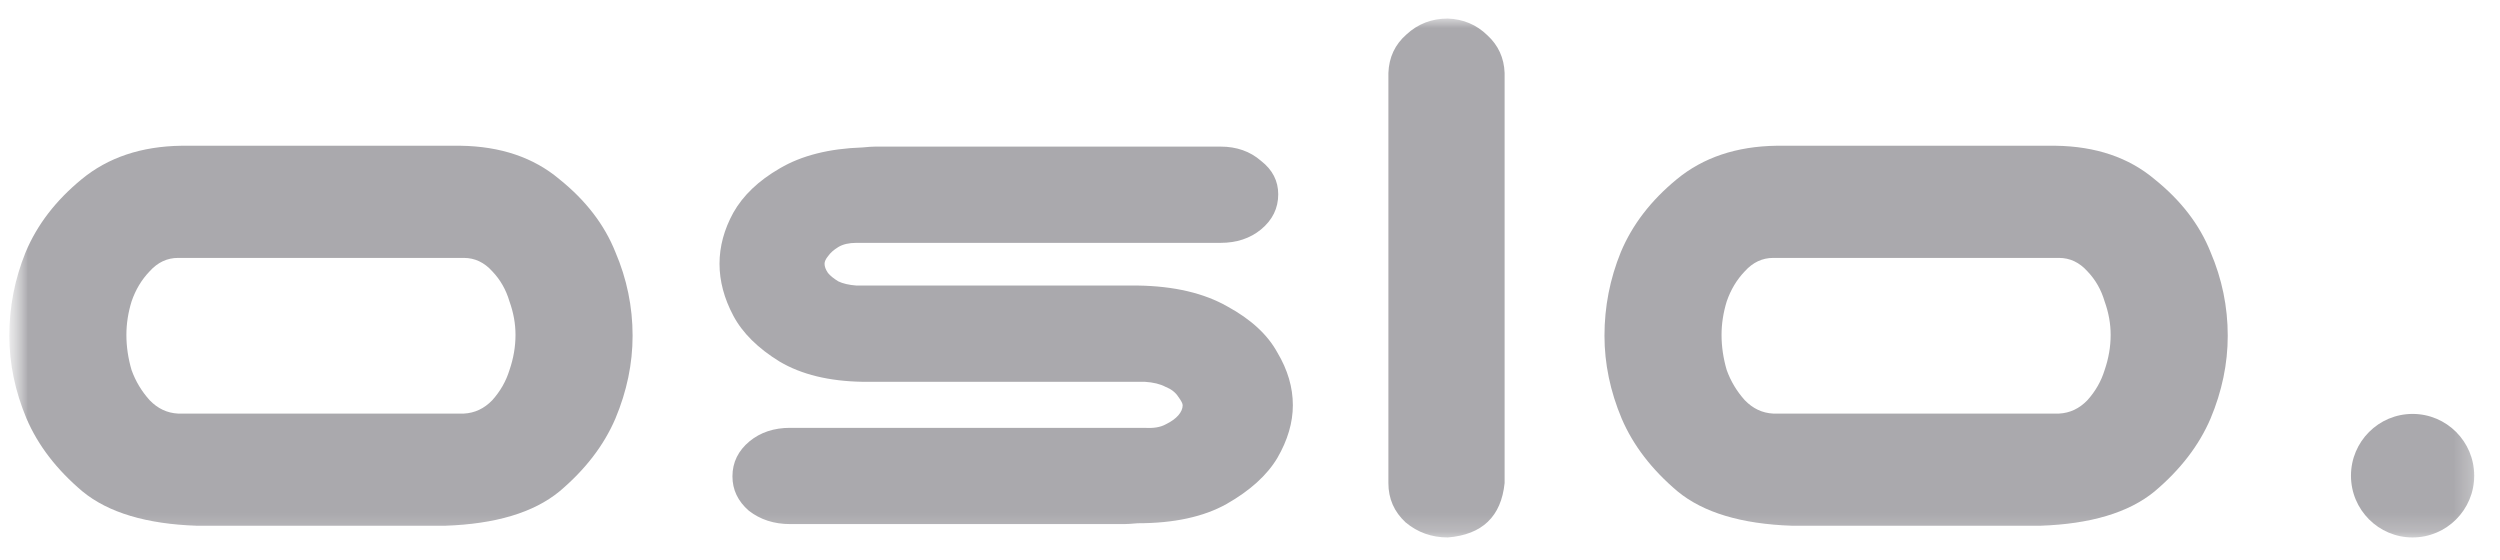
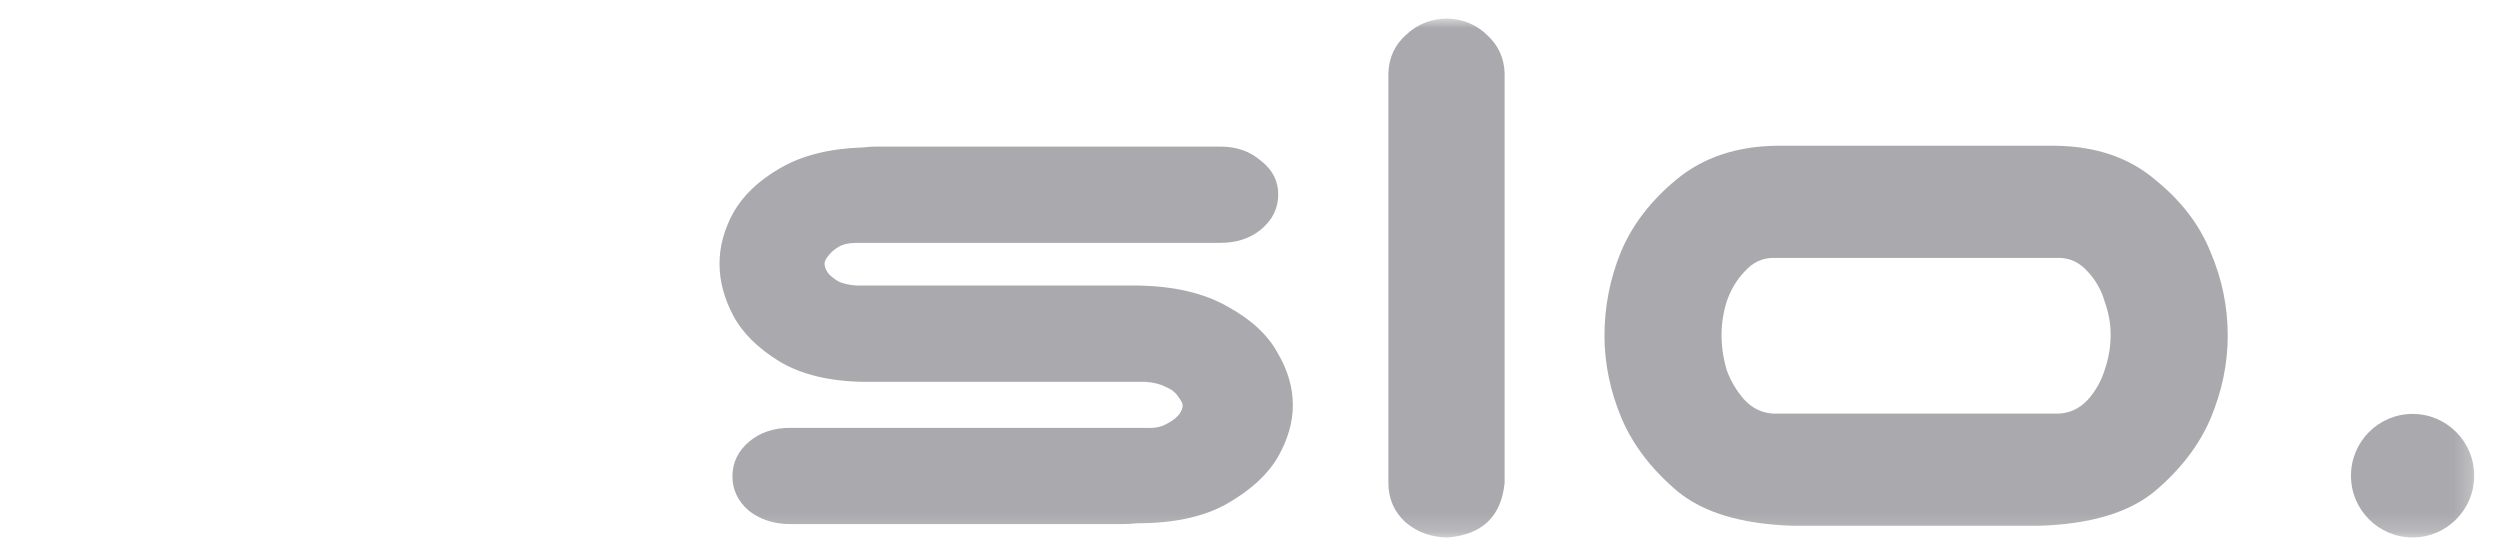
<svg xmlns="http://www.w3.org/2000/svg" width="134" height="30" viewBox="0 0 134 30" fill="none">
  <mask id="mask0_447_18" style="mask-type:luminance" maskUnits="userSpaceOnUse" x="0" y="0" width="134" height="30">
    <path d="M133.5 0H0.5V30H133.5V0Z" fill="white" />
  </mask>
  <g mask="url(#mask0_447_18)">
    <mask id="mask1_447_18" style="mask-type:luminance" maskUnits="userSpaceOnUse" x="0" y="0" width="133" height="29">
      <path d="M132.751 0.994H0.5V28.808H132.751V0.994Z" fill="white" />
    </mask>
    <g mask="url(#mask1_447_18)">
-       <path d="M10.559 28.18C7.852 28.09 5.806 27.477 4.422 26.341C3.038 25.174 2.038 23.873 1.423 22.438C0.808 20.972 0.5 19.492 0.5 17.996C0.5 16.441 0.792 14.946 1.377 13.51C1.992 12.044 2.992 10.743 4.376 9.607C5.791 8.441 7.575 7.842 9.728 7.812H24.678C26.831 7.842 28.6 8.441 29.985 9.607C31.4 10.743 32.399 12.044 32.984 13.51C33.599 14.946 33.907 16.441 33.907 17.996C33.907 19.492 33.599 20.972 32.984 22.438C32.369 23.873 31.369 25.174 29.985 26.341C28.6 27.477 26.555 28.09 23.848 28.18H10.559ZM9.544 13.824C8.959 13.824 8.452 14.063 8.021 14.542C7.59 14.99 7.267 15.529 7.052 16.157C6.868 16.755 6.775 17.353 6.775 17.951C6.775 18.579 6.868 19.207 7.052 19.835C7.267 20.434 7.59 20.972 8.021 21.451C8.452 21.899 8.959 22.139 9.544 22.168H24.863C25.447 22.139 25.955 21.899 26.386 21.451C26.816 20.972 27.124 20.434 27.308 19.835C27.524 19.207 27.631 18.579 27.631 17.951C27.631 17.353 27.524 16.755 27.308 16.157C27.124 15.529 26.816 14.99 26.386 14.542C25.955 14.063 25.447 13.824 24.863 13.824H9.544Z" fill="#AAA9AD" />
      <path d="M68.513 10.415C68.513 11.163 68.205 11.791 67.59 12.299C67.005 12.778 66.282 13.017 65.421 13.017H45.903C45.503 13.017 45.18 13.092 44.934 13.241C44.688 13.391 44.504 13.555 44.38 13.735C44.257 13.884 44.196 14.019 44.196 14.139C44.196 14.288 44.257 14.453 44.38 14.632C44.504 14.782 44.688 14.931 44.934 15.081C45.18 15.2 45.503 15.275 45.903 15.305H60.991C62.929 15.335 64.529 15.709 65.79 16.427C67.051 17.114 67.943 17.937 68.466 18.894C69.02 19.821 69.297 20.763 69.297 21.72C69.297 22.648 69.02 23.59 68.466 24.547C67.912 25.474 67.005 26.296 65.744 27.014C64.513 27.702 62.929 28.046 60.991 28.046C60.653 28.076 60.407 28.091 60.253 28.091H42.35C41.489 28.091 40.75 27.852 40.135 27.373C39.551 26.864 39.259 26.251 39.259 25.534C39.259 24.786 39.566 24.158 40.181 23.649C40.766 23.171 41.489 22.932 42.35 22.932H61.36C61.822 22.962 62.191 22.902 62.468 22.752C62.775 22.603 63.006 22.438 63.16 22.259C63.314 22.079 63.391 21.9 63.391 21.72C63.391 21.631 63.314 21.481 63.16 21.272C63.006 21.032 62.775 20.853 62.468 20.733C62.191 20.584 61.822 20.494 61.36 20.464H46.226C44.442 20.434 42.965 20.075 41.797 19.387C40.628 18.67 39.797 17.847 39.305 16.92C38.813 15.993 38.566 15.066 38.566 14.139C38.566 13.211 38.813 12.299 39.305 11.402C39.828 10.475 40.658 9.682 41.797 9.024C42.965 8.336 44.442 7.963 46.226 7.903C46.533 7.873 46.764 7.858 46.918 7.858H65.421C66.282 7.858 67.005 8.112 67.59 8.621C68.205 9.099 68.513 9.697 68.513 10.415Z" fill="#AAA9AD" />
      <path d="M77.602 0.994C78.432 1.024 79.14 1.323 79.724 1.891C80.309 2.429 80.617 3.102 80.647 3.91V25.892C80.463 27.687 79.448 28.659 77.602 28.808C76.74 28.808 75.987 28.539 75.341 28.001C74.726 27.433 74.418 26.73 74.418 25.892V3.91C74.449 3.072 74.772 2.384 75.387 1.846C76.002 1.278 76.74 0.994 77.602 0.994Z" fill="#AAA9AD" />
      <path d="M96.059 28.18C93.352 28.09 91.306 27.477 89.922 26.341C88.538 25.174 87.538 23.873 86.923 22.438C86.308 20.972 86 19.492 86 17.996C86 16.441 86.292 14.946 86.877 13.51C87.492 12.044 88.492 10.743 89.876 9.607C91.291 8.441 93.075 7.842 95.228 7.812H110.178C112.332 7.842 114.101 8.441 115.485 9.607C116.9 10.743 117.899 12.044 118.484 13.51C119.099 14.946 119.407 16.441 119.407 17.996C119.407 19.492 119.099 20.972 118.484 22.438C117.869 23.873 116.869 25.174 115.485 26.341C114.101 27.477 112.055 28.09 109.348 28.18H96.059ZM95.044 13.824C94.46 13.824 93.952 14.063 93.521 14.542C93.09 14.99 92.768 15.529 92.552 16.157C92.368 16.755 92.275 17.353 92.275 17.951C92.275 18.579 92.368 19.207 92.552 19.835C92.768 20.434 93.09 20.972 93.521 21.451C93.952 21.899 94.46 22.139 95.044 22.168H110.363C110.947 22.139 111.455 21.899 111.885 21.451C112.316 20.972 112.624 20.434 112.808 19.835C113.024 19.207 113.131 18.579 113.131 17.951C113.131 17.353 113.024 16.755 112.808 16.157C112.624 15.529 112.316 14.99 111.885 14.542C111.455 14.063 110.947 13.824 110.363 13.824H95.044Z" fill="#AAA9AD" />
      <path d="M129.315 28.808C131.139 28.808 132.618 27.326 132.618 25.497C132.618 23.669 131.139 22.186 129.315 22.186C127.491 22.186 126.012 23.669 126.012 25.497C126.012 27.326 127.491 28.808 129.315 28.808Z" fill="#AAA9AD" />
    </g>
  </g>
</svg>